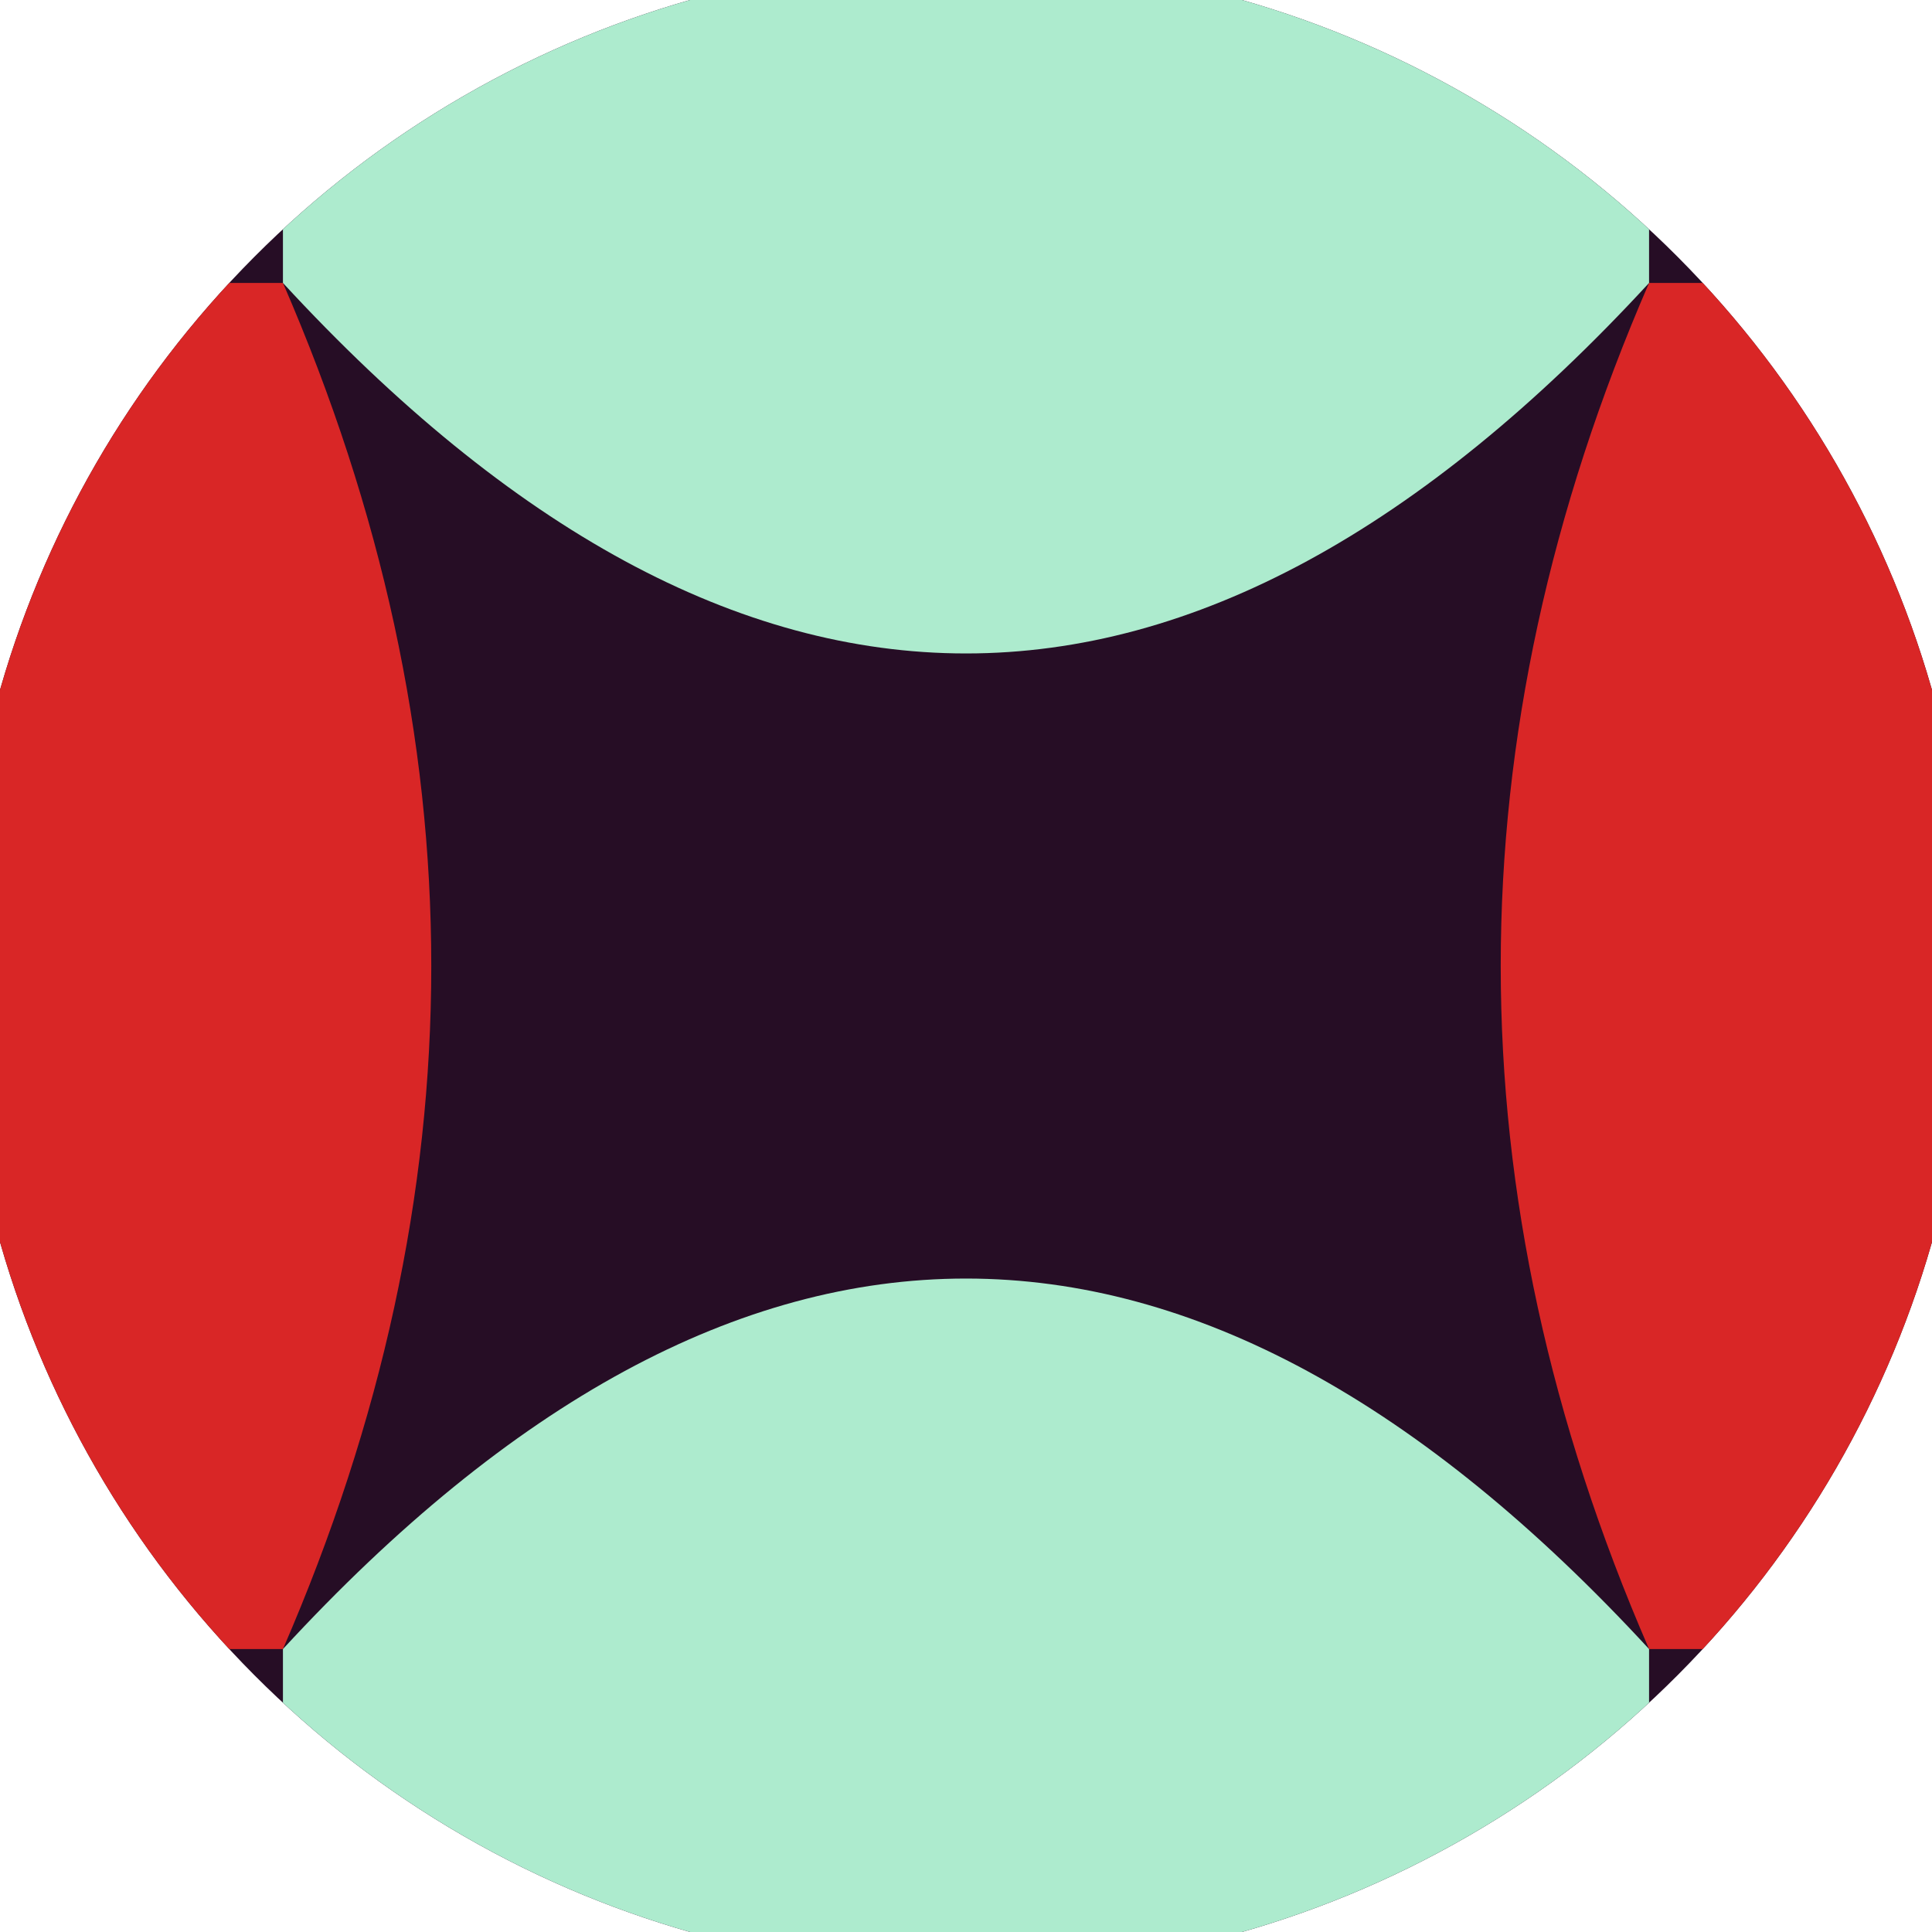
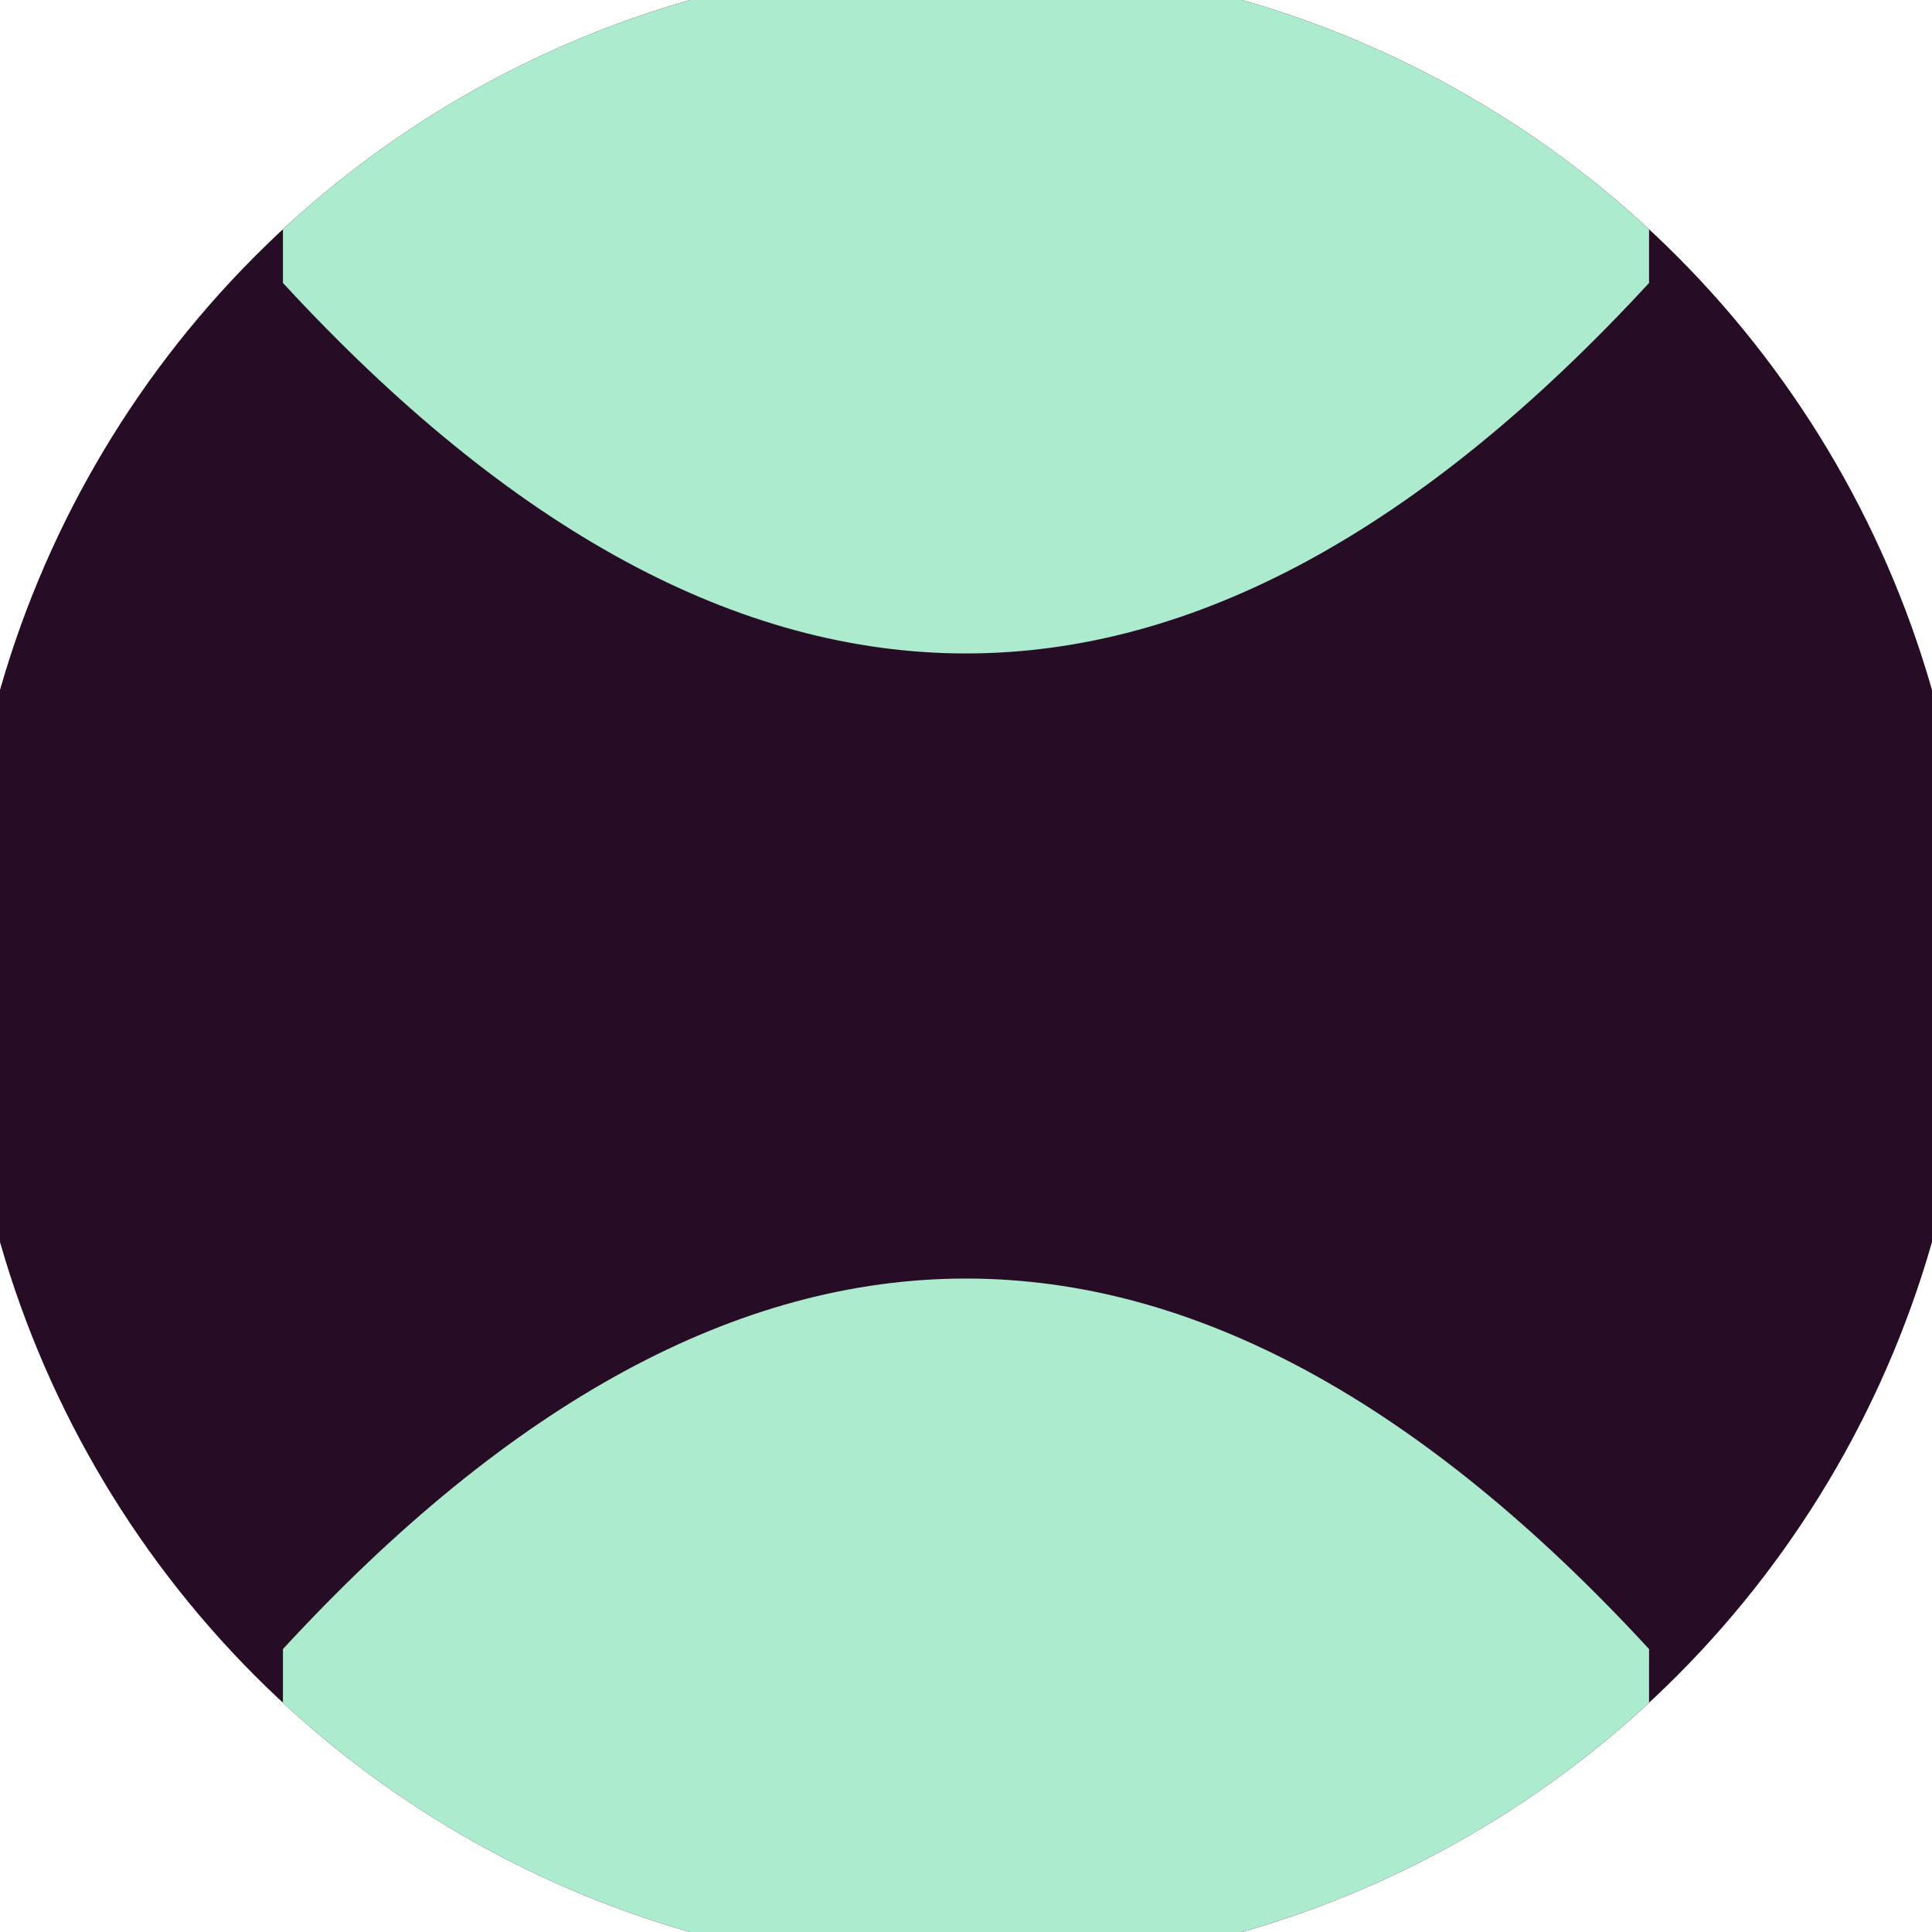
<svg xmlns="http://www.w3.org/2000/svg" width="128" height="128" viewBox="0 0 100 100" shape-rendering="geometricPrecision">
  <defs>
    <clipPath id="clip">
      <circle cx="50" cy="50" r="52" />
    </clipPath>
  </defs>
  <g transform="rotate(0 50 50)">
    <rect x="0" y="0" width="100" height="100" fill="#260d25" clip-path="url(#clip)" />
-     <path d="M 14.645 14.645 Q 30 50 14.645 85.355 H 0 V 14.645 Z                           M 85.355 14.645 Q 70 50 85.355 85.355 H 100 V 14.645 Z" fill="#d92626" clip-path="url(#clip)" />
    <path d="M 14.645 14.645 Q 50 53 85.355 14.645 V 0 H 14.645 Z                           M 14.645 85.355 Q 50 47 85.355 85.355 V 100 H 14.645 Z" fill="#adebce" clip-path="url(#clip)" />
  </g>
</svg>